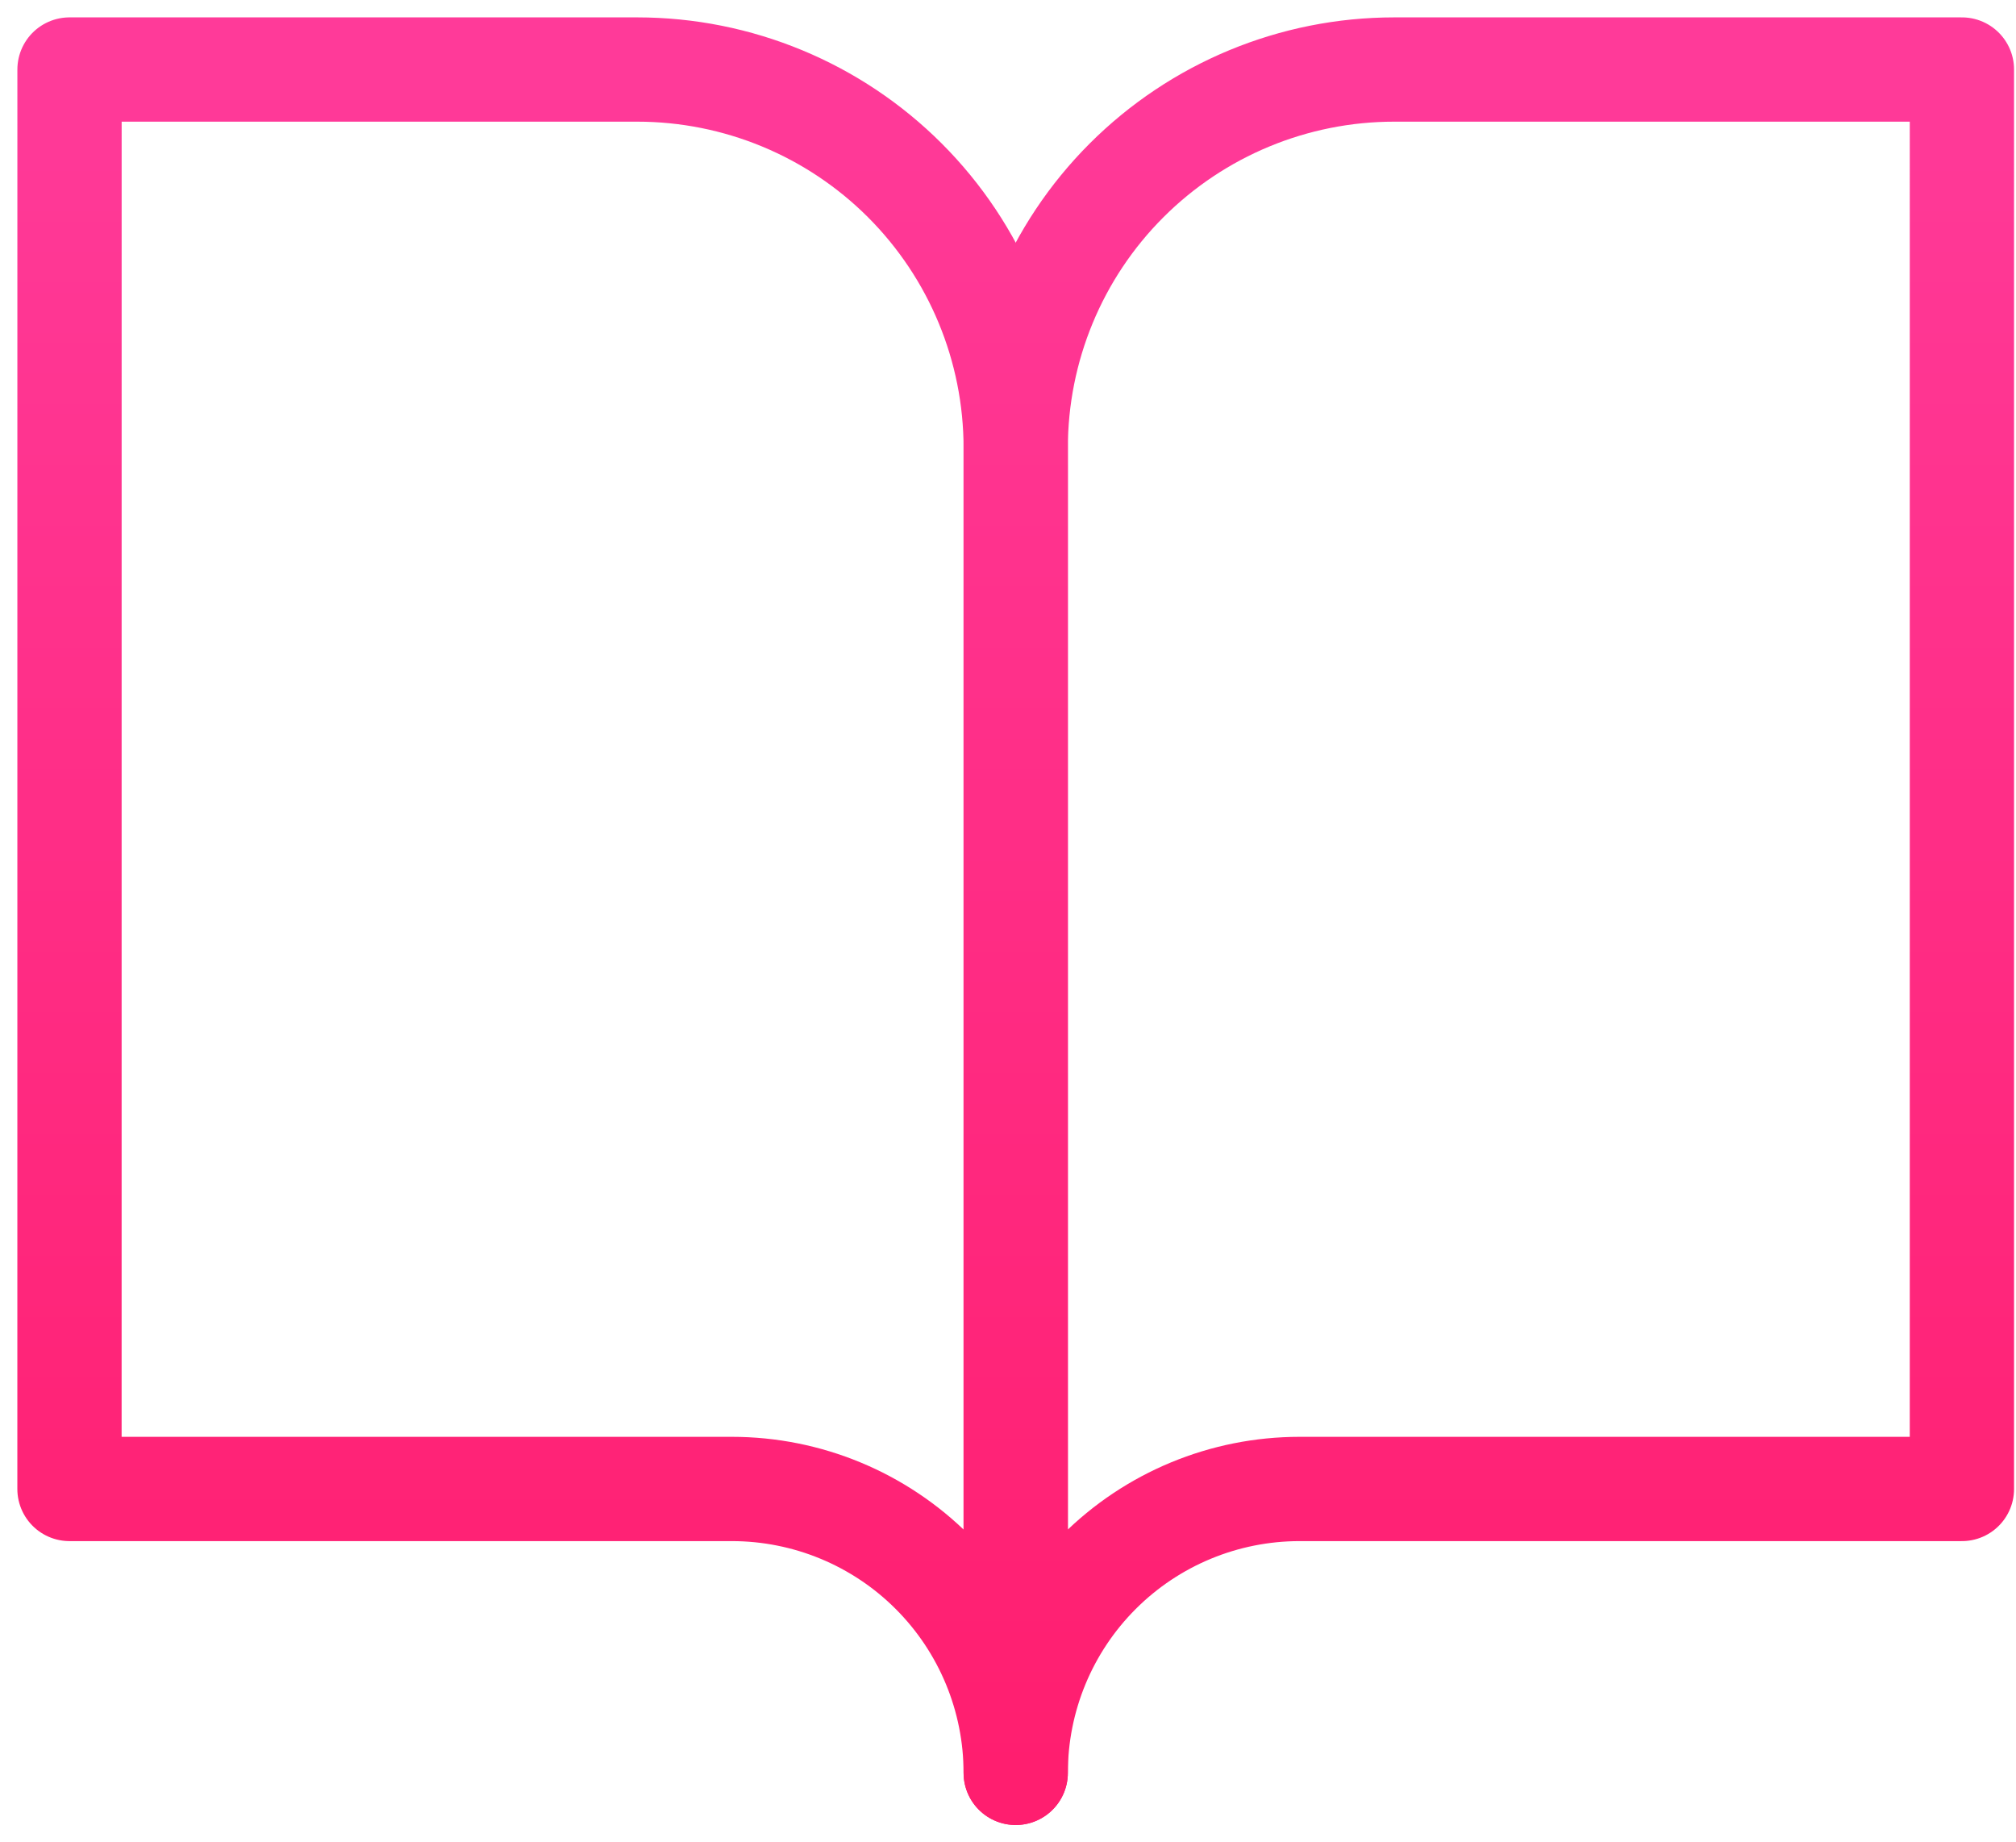
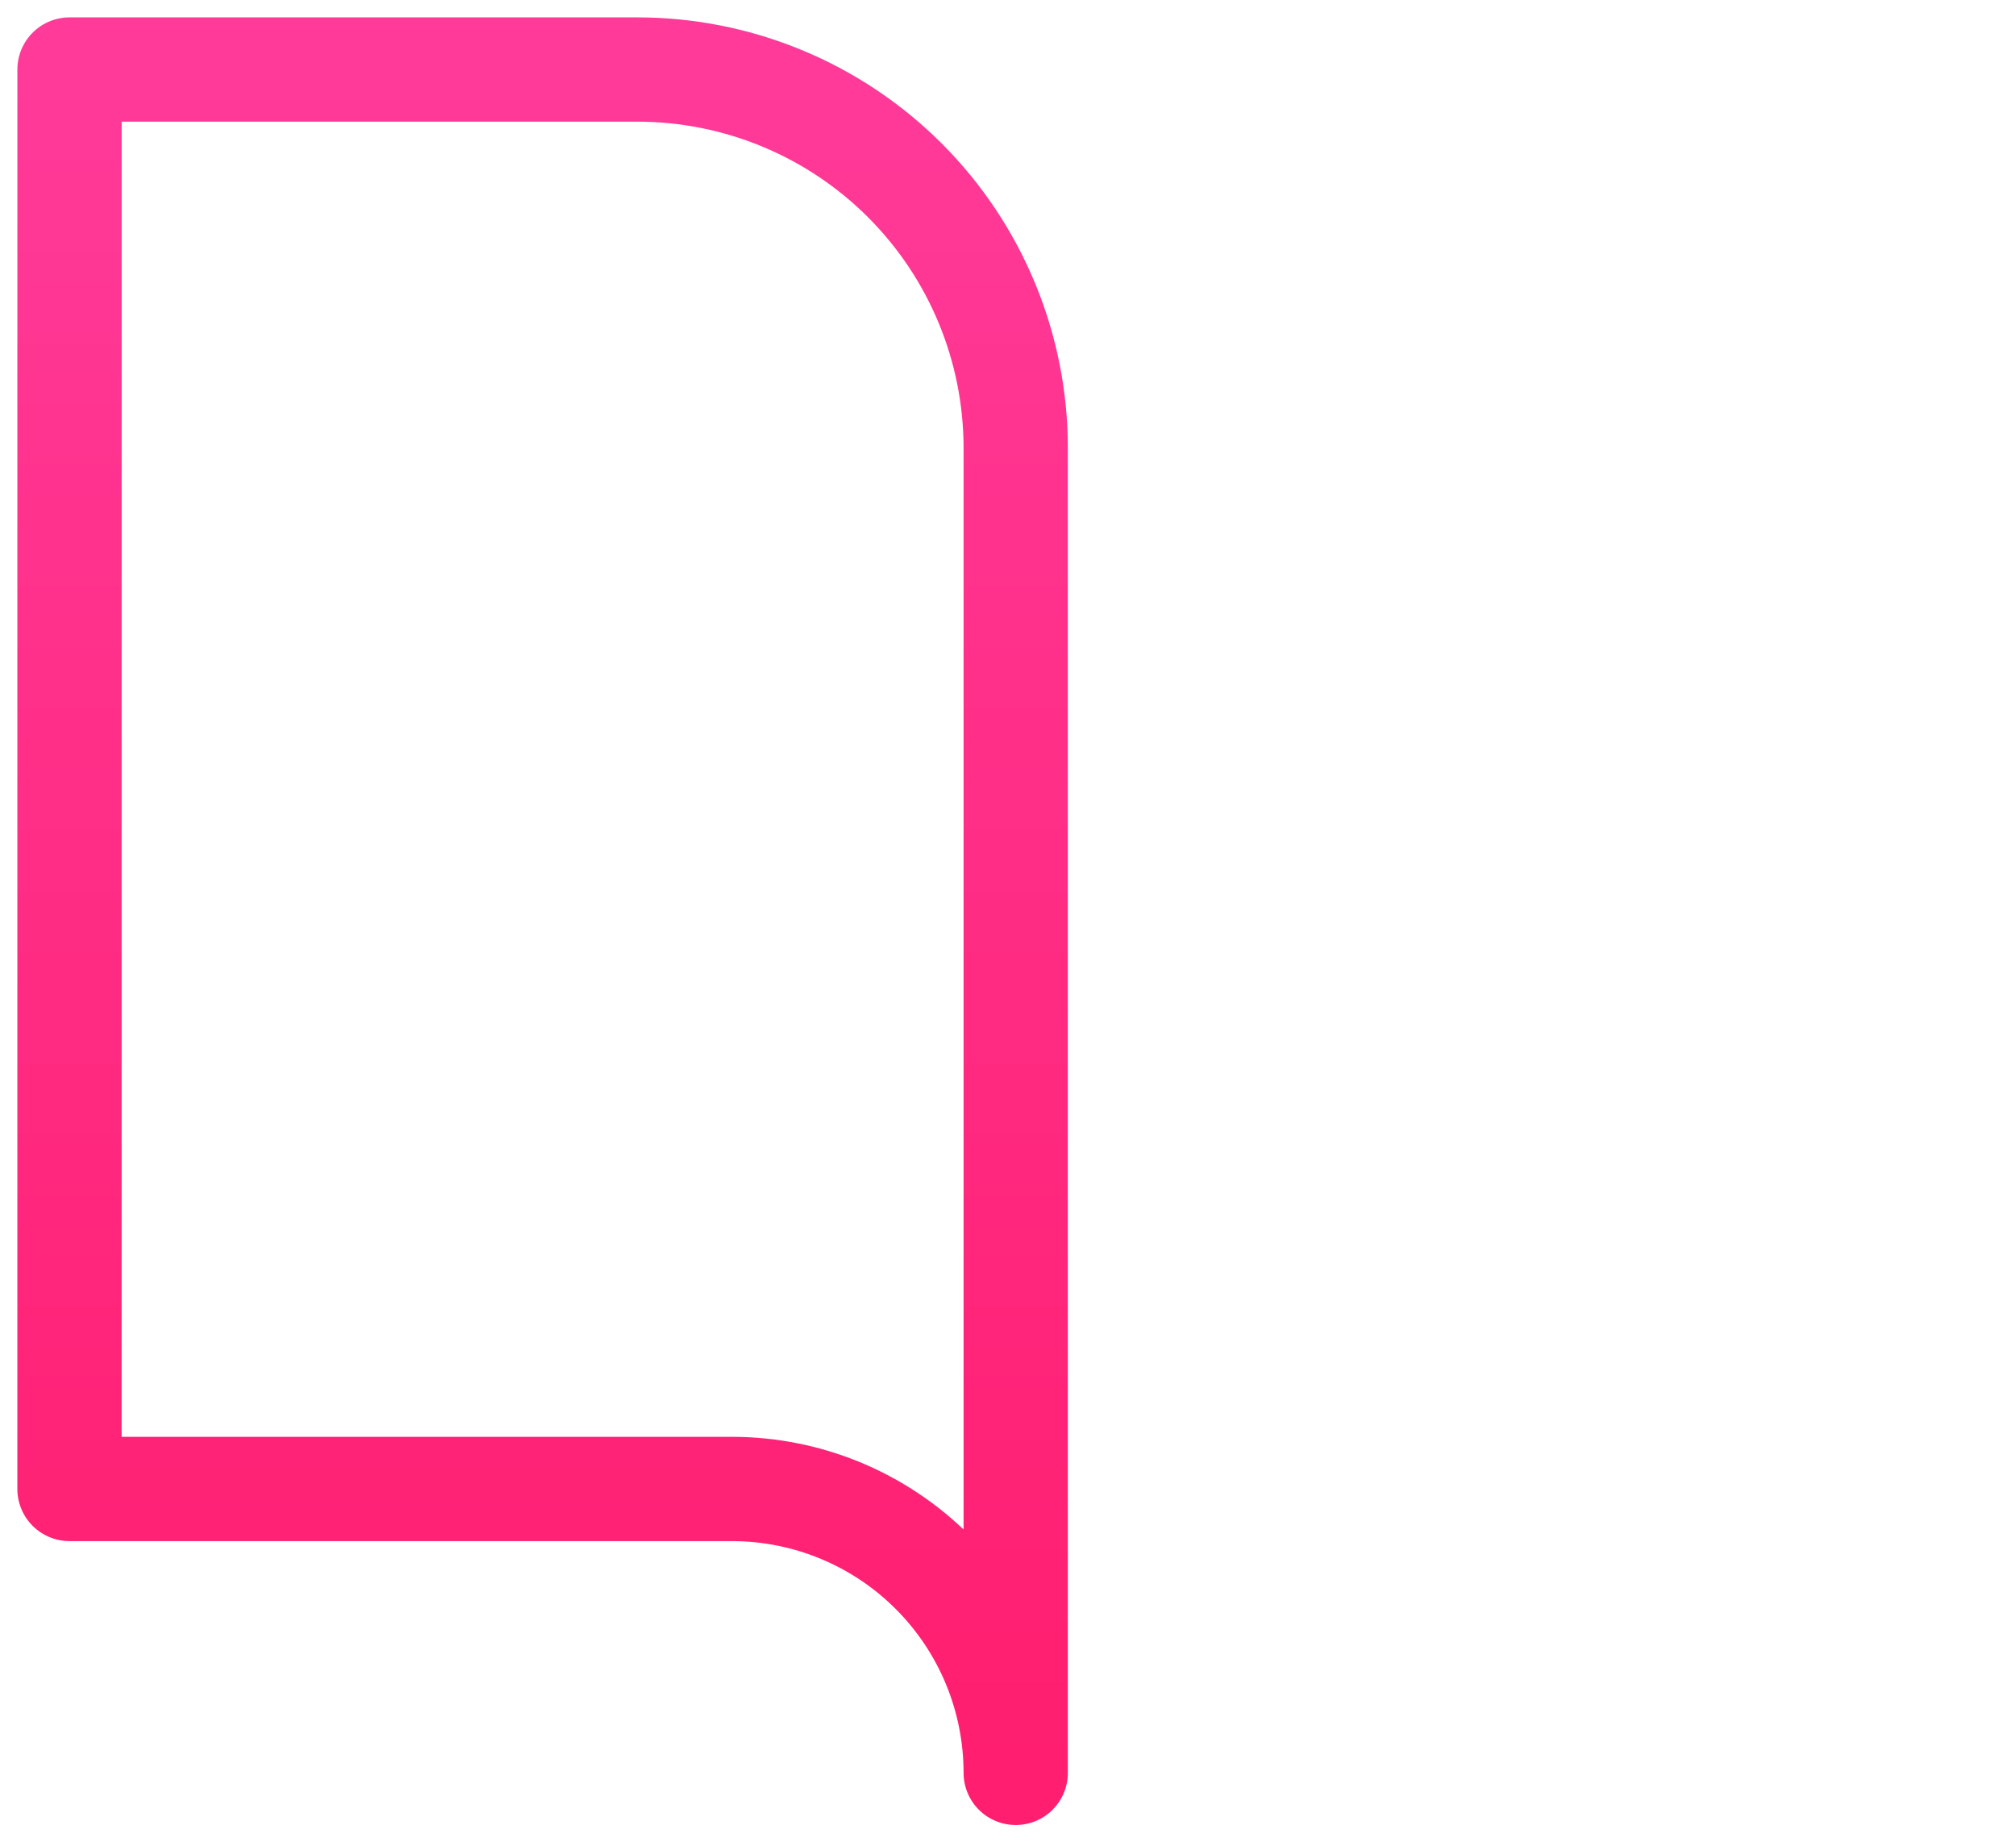
<svg xmlns="http://www.w3.org/2000/svg" xmlns:xlink="http://www.w3.org/1999/xlink" fill="none" height="53" viewBox="0 0 58 53" width="58">
  <linearGradient id="a">
    <stop offset="0" stop-color="#ff3a99" />
    <stop offset="1" stop-color="#ff1e6f" />
  </linearGradient>
  <linearGradient id="b" gradientUnits="userSpaceOnUse" x1="15.611" x2="15.611" xlink:href="#a" y1="2" y2="51" />
  <linearGradient id="c" gradientUnits="userSpaceOnUse" x1="42.833" x2="42.833" xlink:href="#a" y1="2" y2="51" />
  <g stroke-linecap="round" stroke-linejoin="round" stroke-width="3">
    <path d="m2 2h16.333c2.888 0 5.658 1.147 7.7 3.189 2.042 2.042 3.189 4.812 3.189 7.7v38.111c0-2.166-.86-4.243-2.392-5.775-1.532-1.532-3.609-2.392-5.775-2.392h-19.056z" stroke="url(#b)" />
-     <path d="m56.444 2h-16.333c-2.888 0-5.657 1.147-7.7 3.189s-3.189 4.812-3.189 7.7v38.111c0-2.166.86-4.243 2.392-5.775 1.532-1.532 3.609-2.392 5.775-2.392h19.055z" stroke="url(#c)" />
  </g>
</svg>